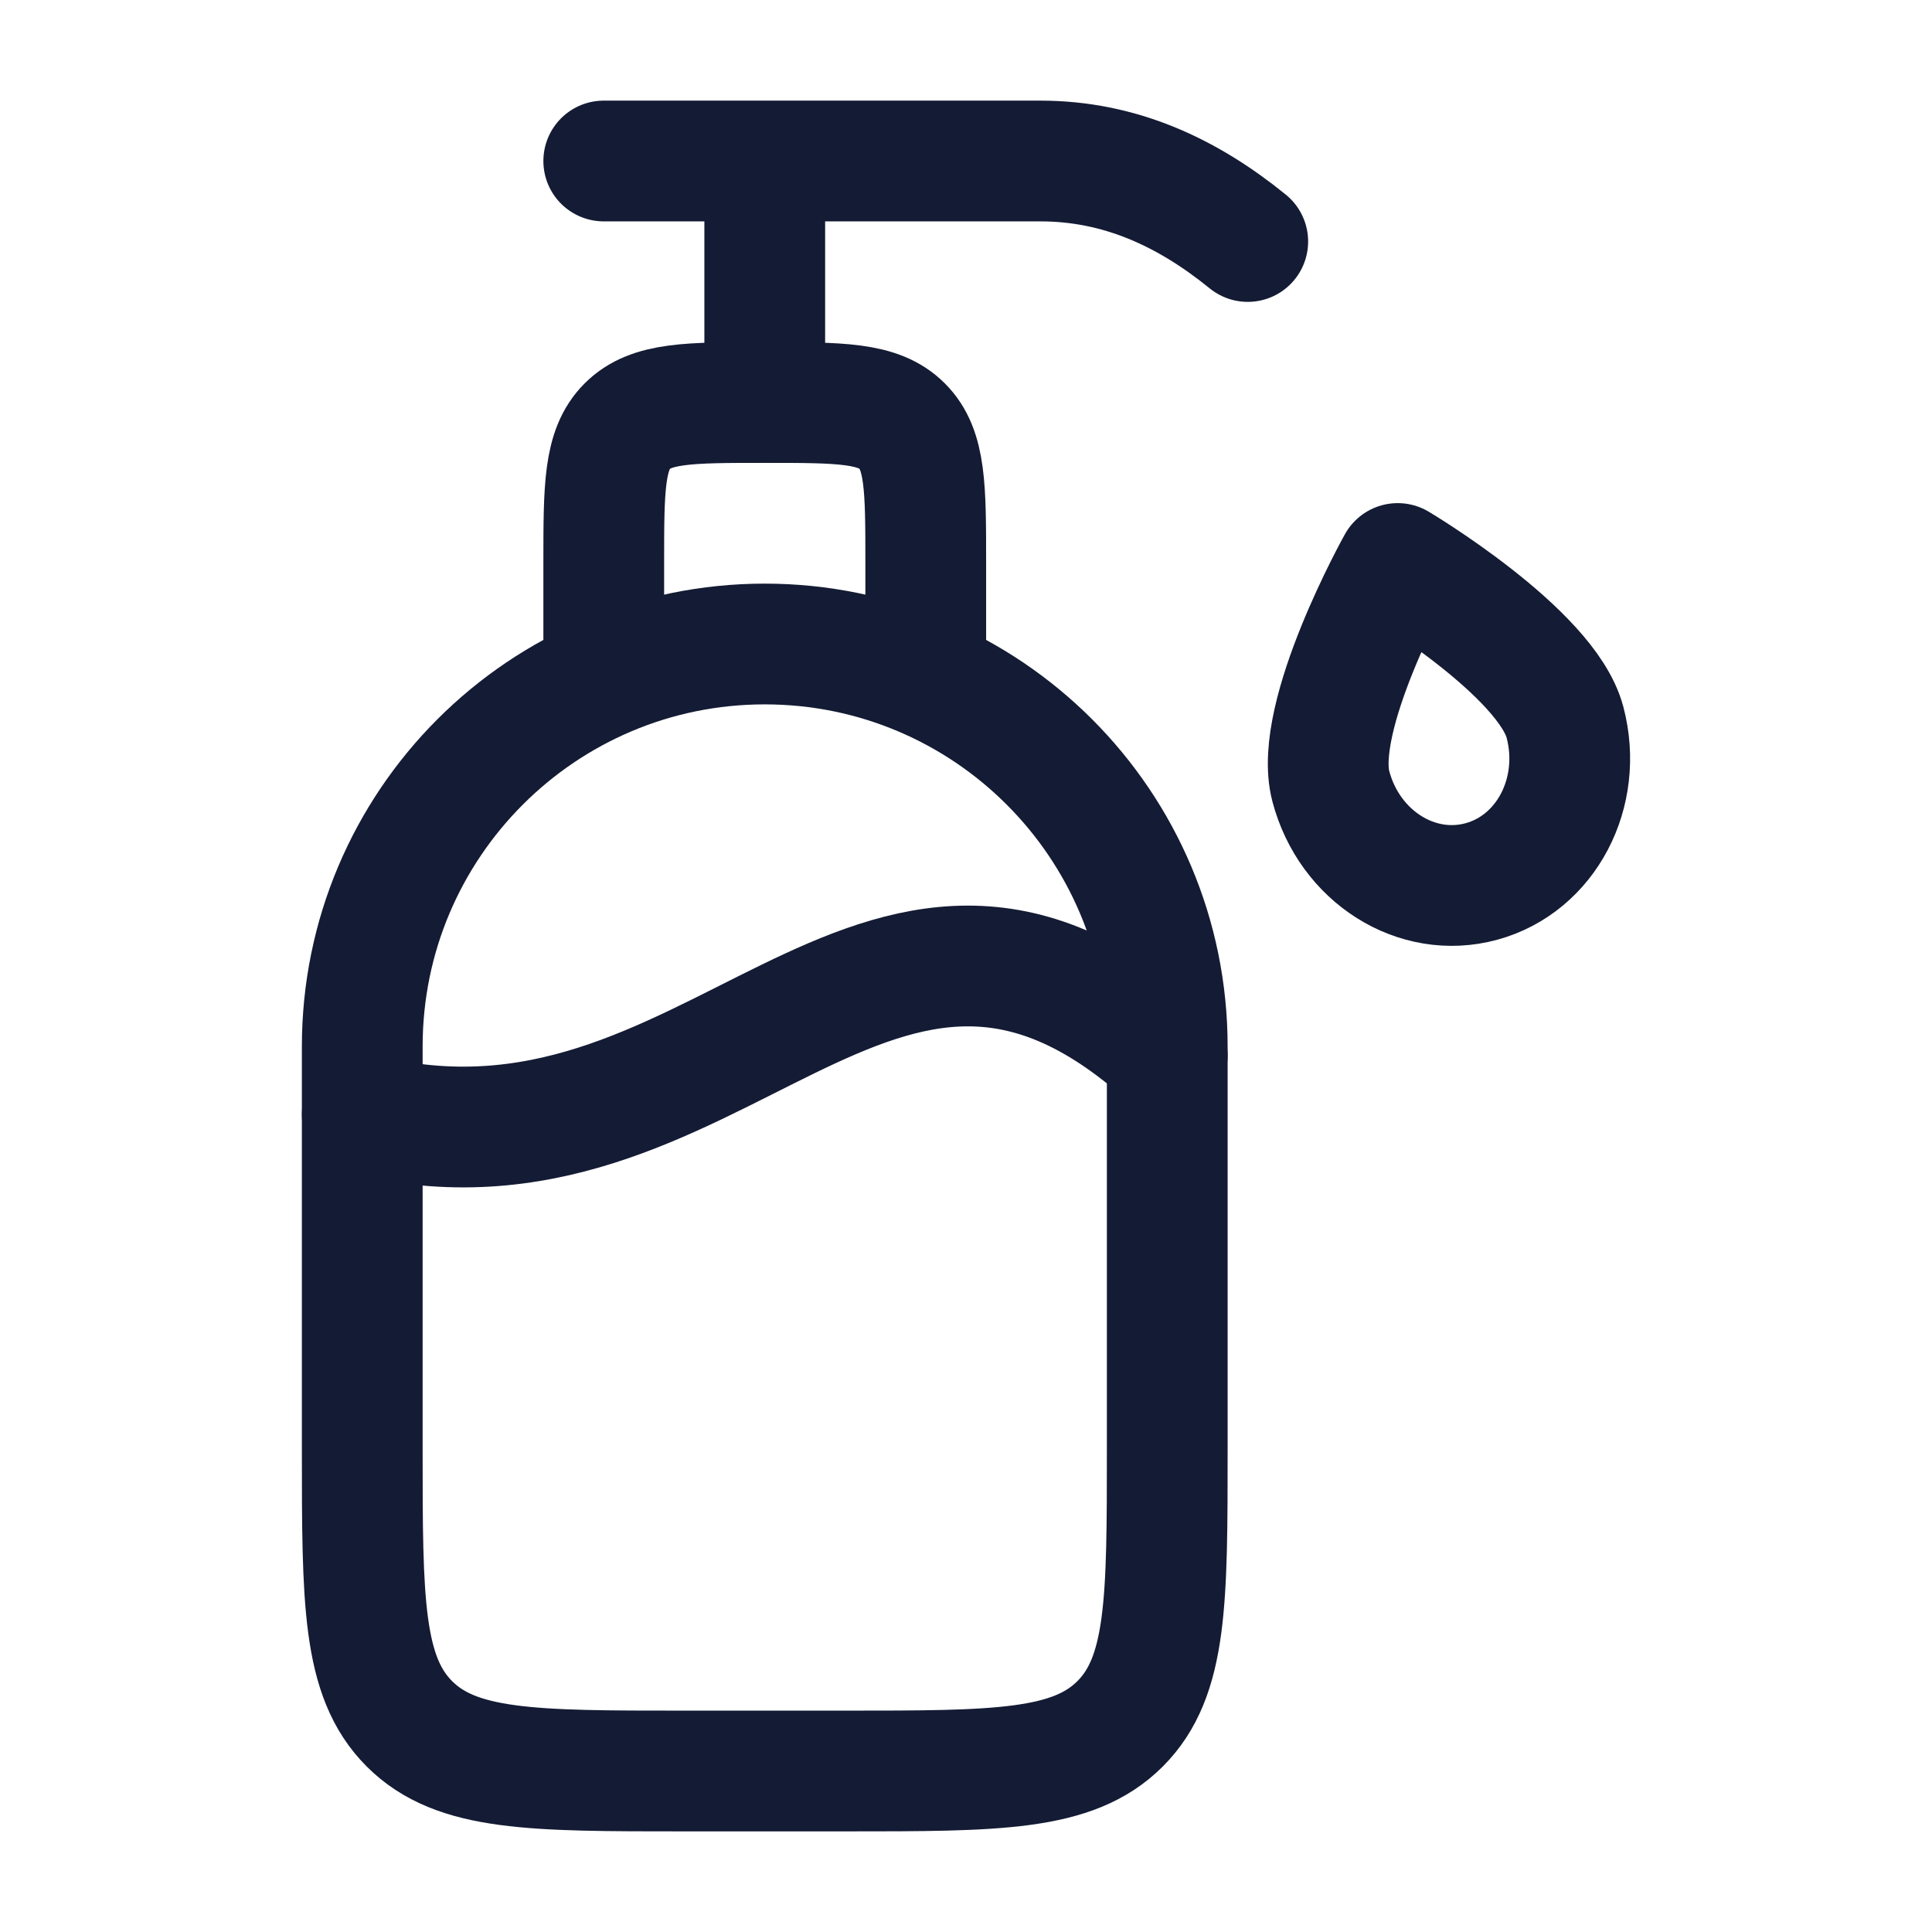
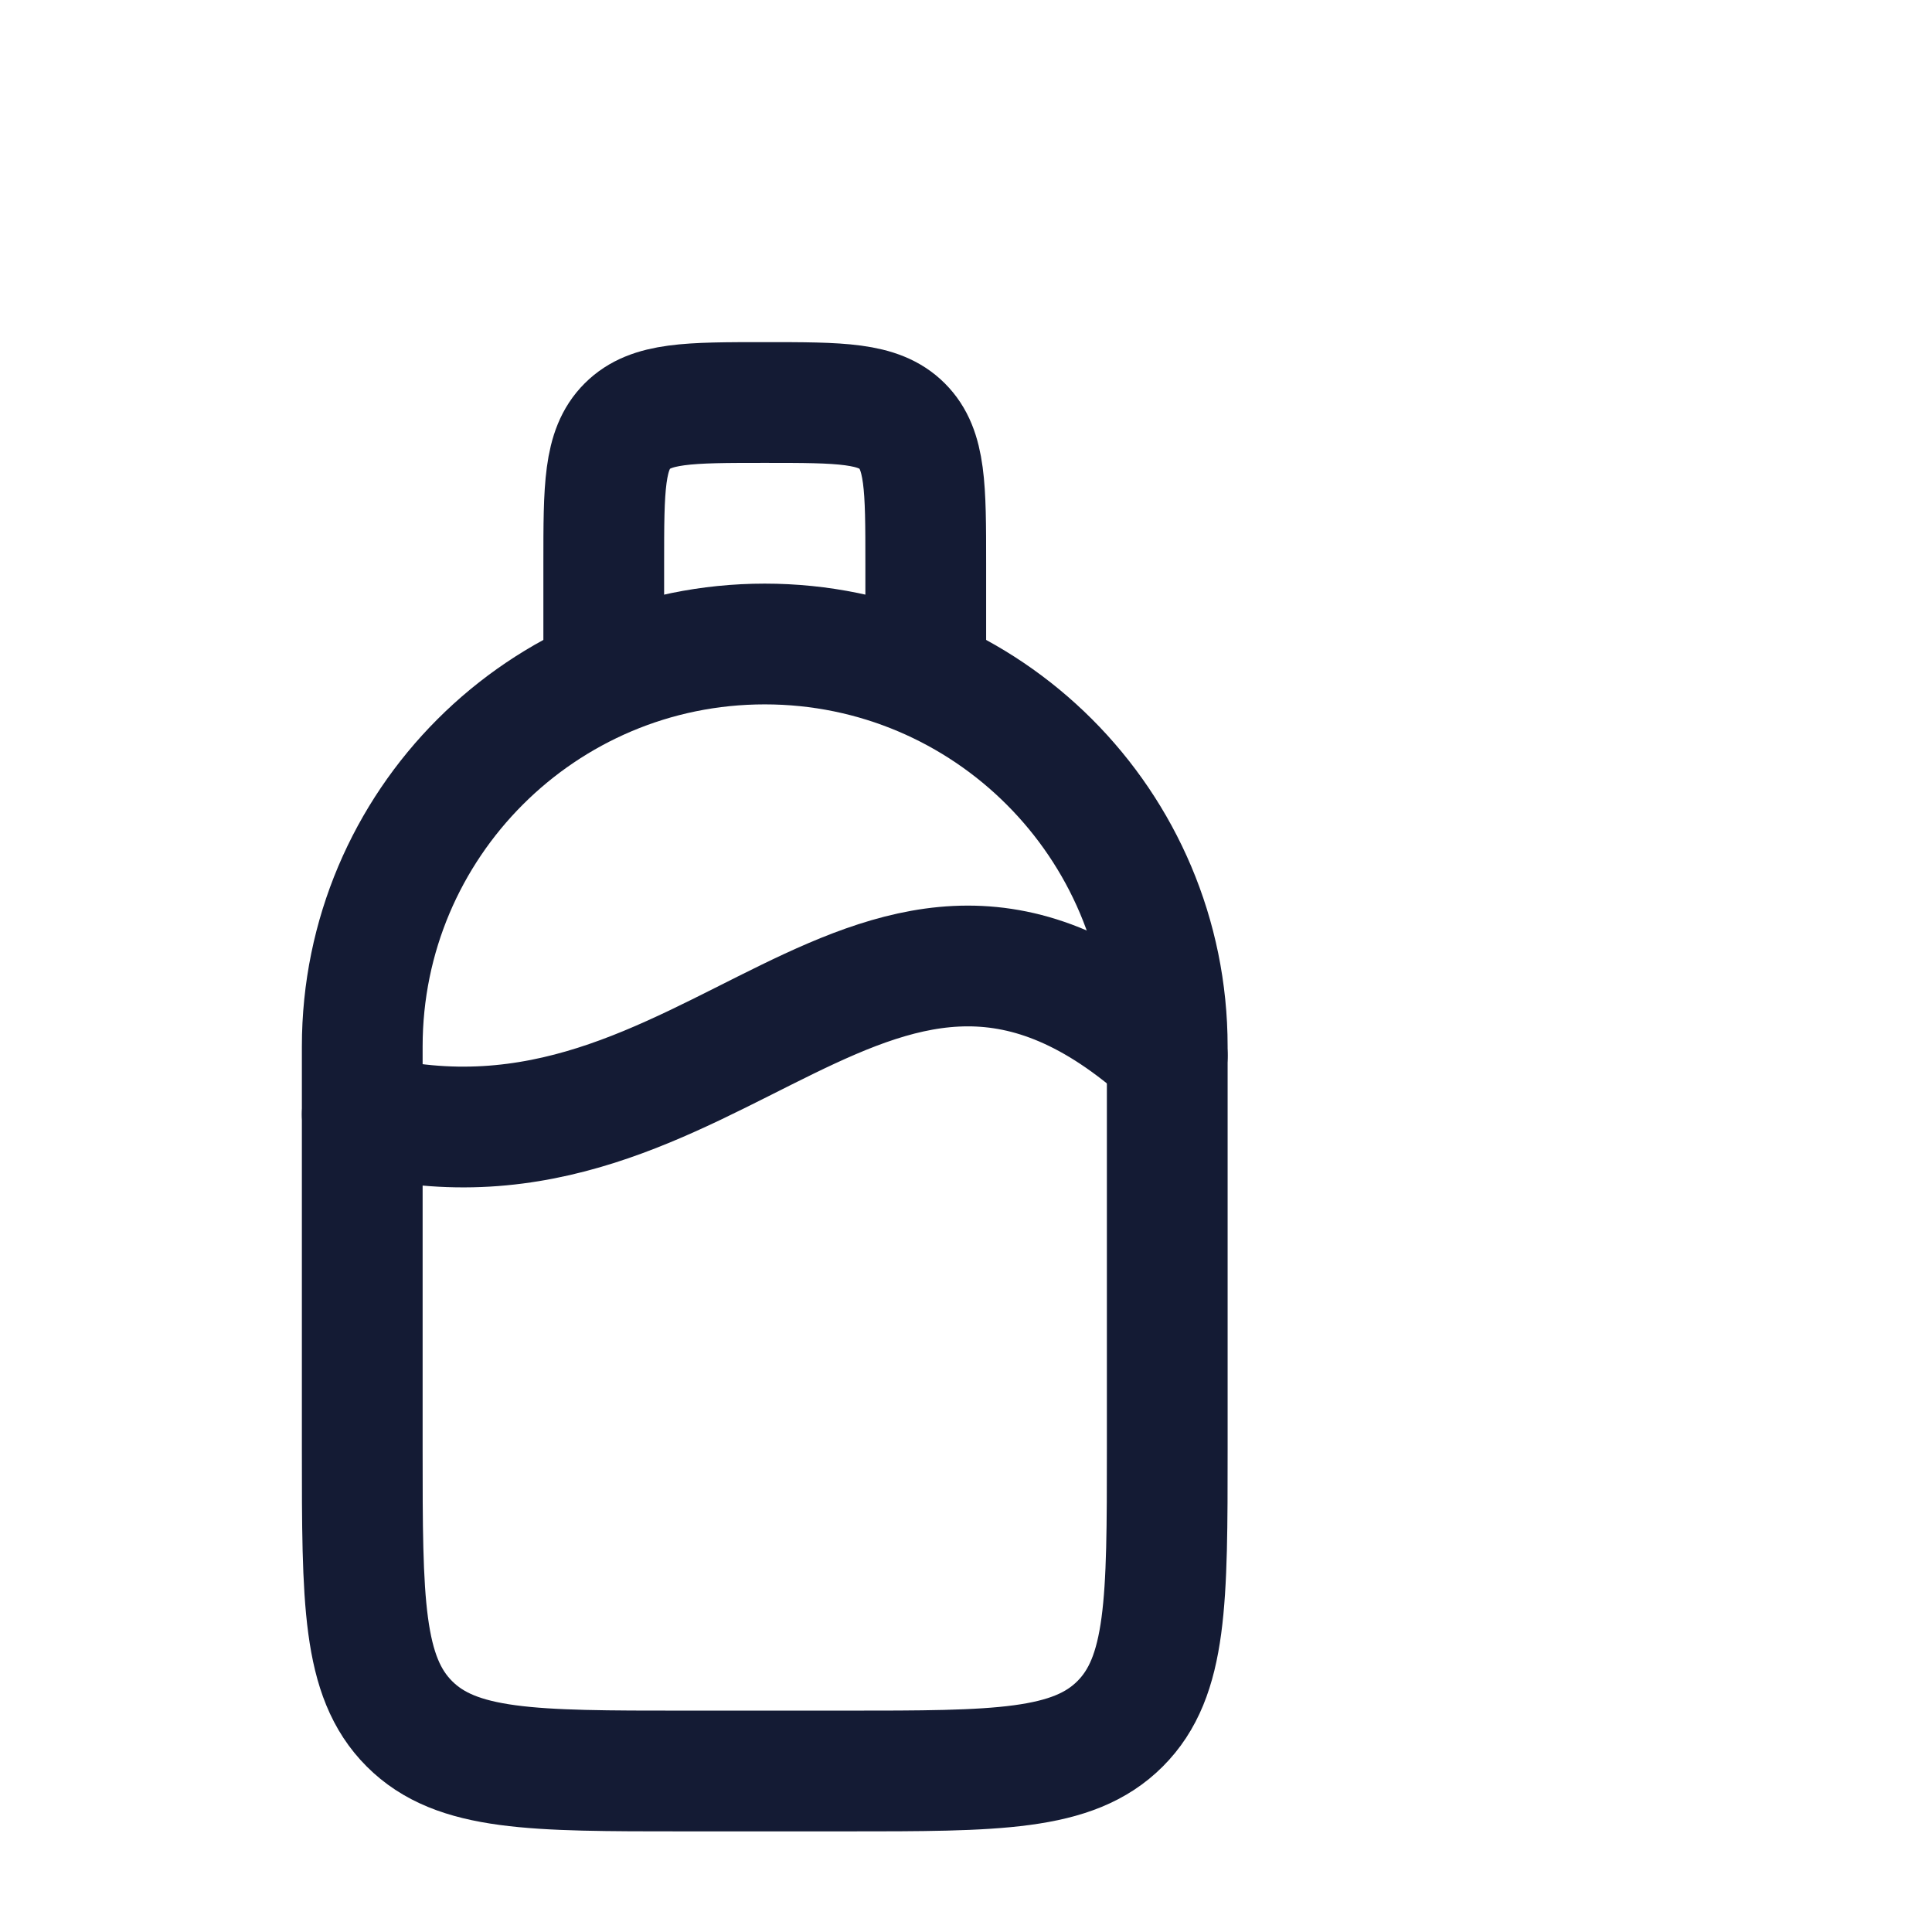
<svg xmlns="http://www.w3.org/2000/svg" width="24" height="24" viewBox="0 0 24 24" fill="none">
  <path d="M4.5 13C4.5 10.239 6.739 8 9.5 8C12.261 8 14.5 10.239 14.5 13V18C14.5 19.886 14.5 20.828 13.914 21.414C13.328 22 12.386 22 10.5 22H8.5C6.614 22 5.672 22 5.086 21.414C4.5 20.828 4.5 19.886 4.5 18V13Z" stroke="#141B34" stroke-width="1.5" stroke-linecap="round" stroke-linejoin="round" />
  <path d="M14.5 13.112C10.861 9.839 8.891 14.941 4.5 13.842" stroke="#141B34" stroke-width="1.5" stroke-linecap="round" />
  <path d="M7.5 8V7C7.5 6.057 7.5 5.586 7.793 5.293C8.086 5 8.557 5 9.5 5C10.443 5 10.914 5 11.207 5.293C11.5 5.586 11.5 6.057 11.5 7V8" stroke="#141B34" stroke-width="1.5" stroke-linecap="round" stroke-linejoin="round" />
-   <path d="M9.5 5V2M9.5 2H7.5M9.5 2H12.923C13.912 2 14.749 2.39 15.5 3" stroke="#141B34" stroke-width="1.5" stroke-linecap="round" stroke-linejoin="round" />
-   <path d="M19.441 8.973C19.671 9.846 19.206 10.731 18.403 10.95C17.599 11.17 16.762 10.64 16.532 9.767C16.303 8.895 17.363 7 17.363 7C17.363 7 19.212 8.101 19.441 8.973Z" stroke="#141B34" stroke-width="1.5" stroke-linecap="round" stroke-linejoin="round" />
</svg>